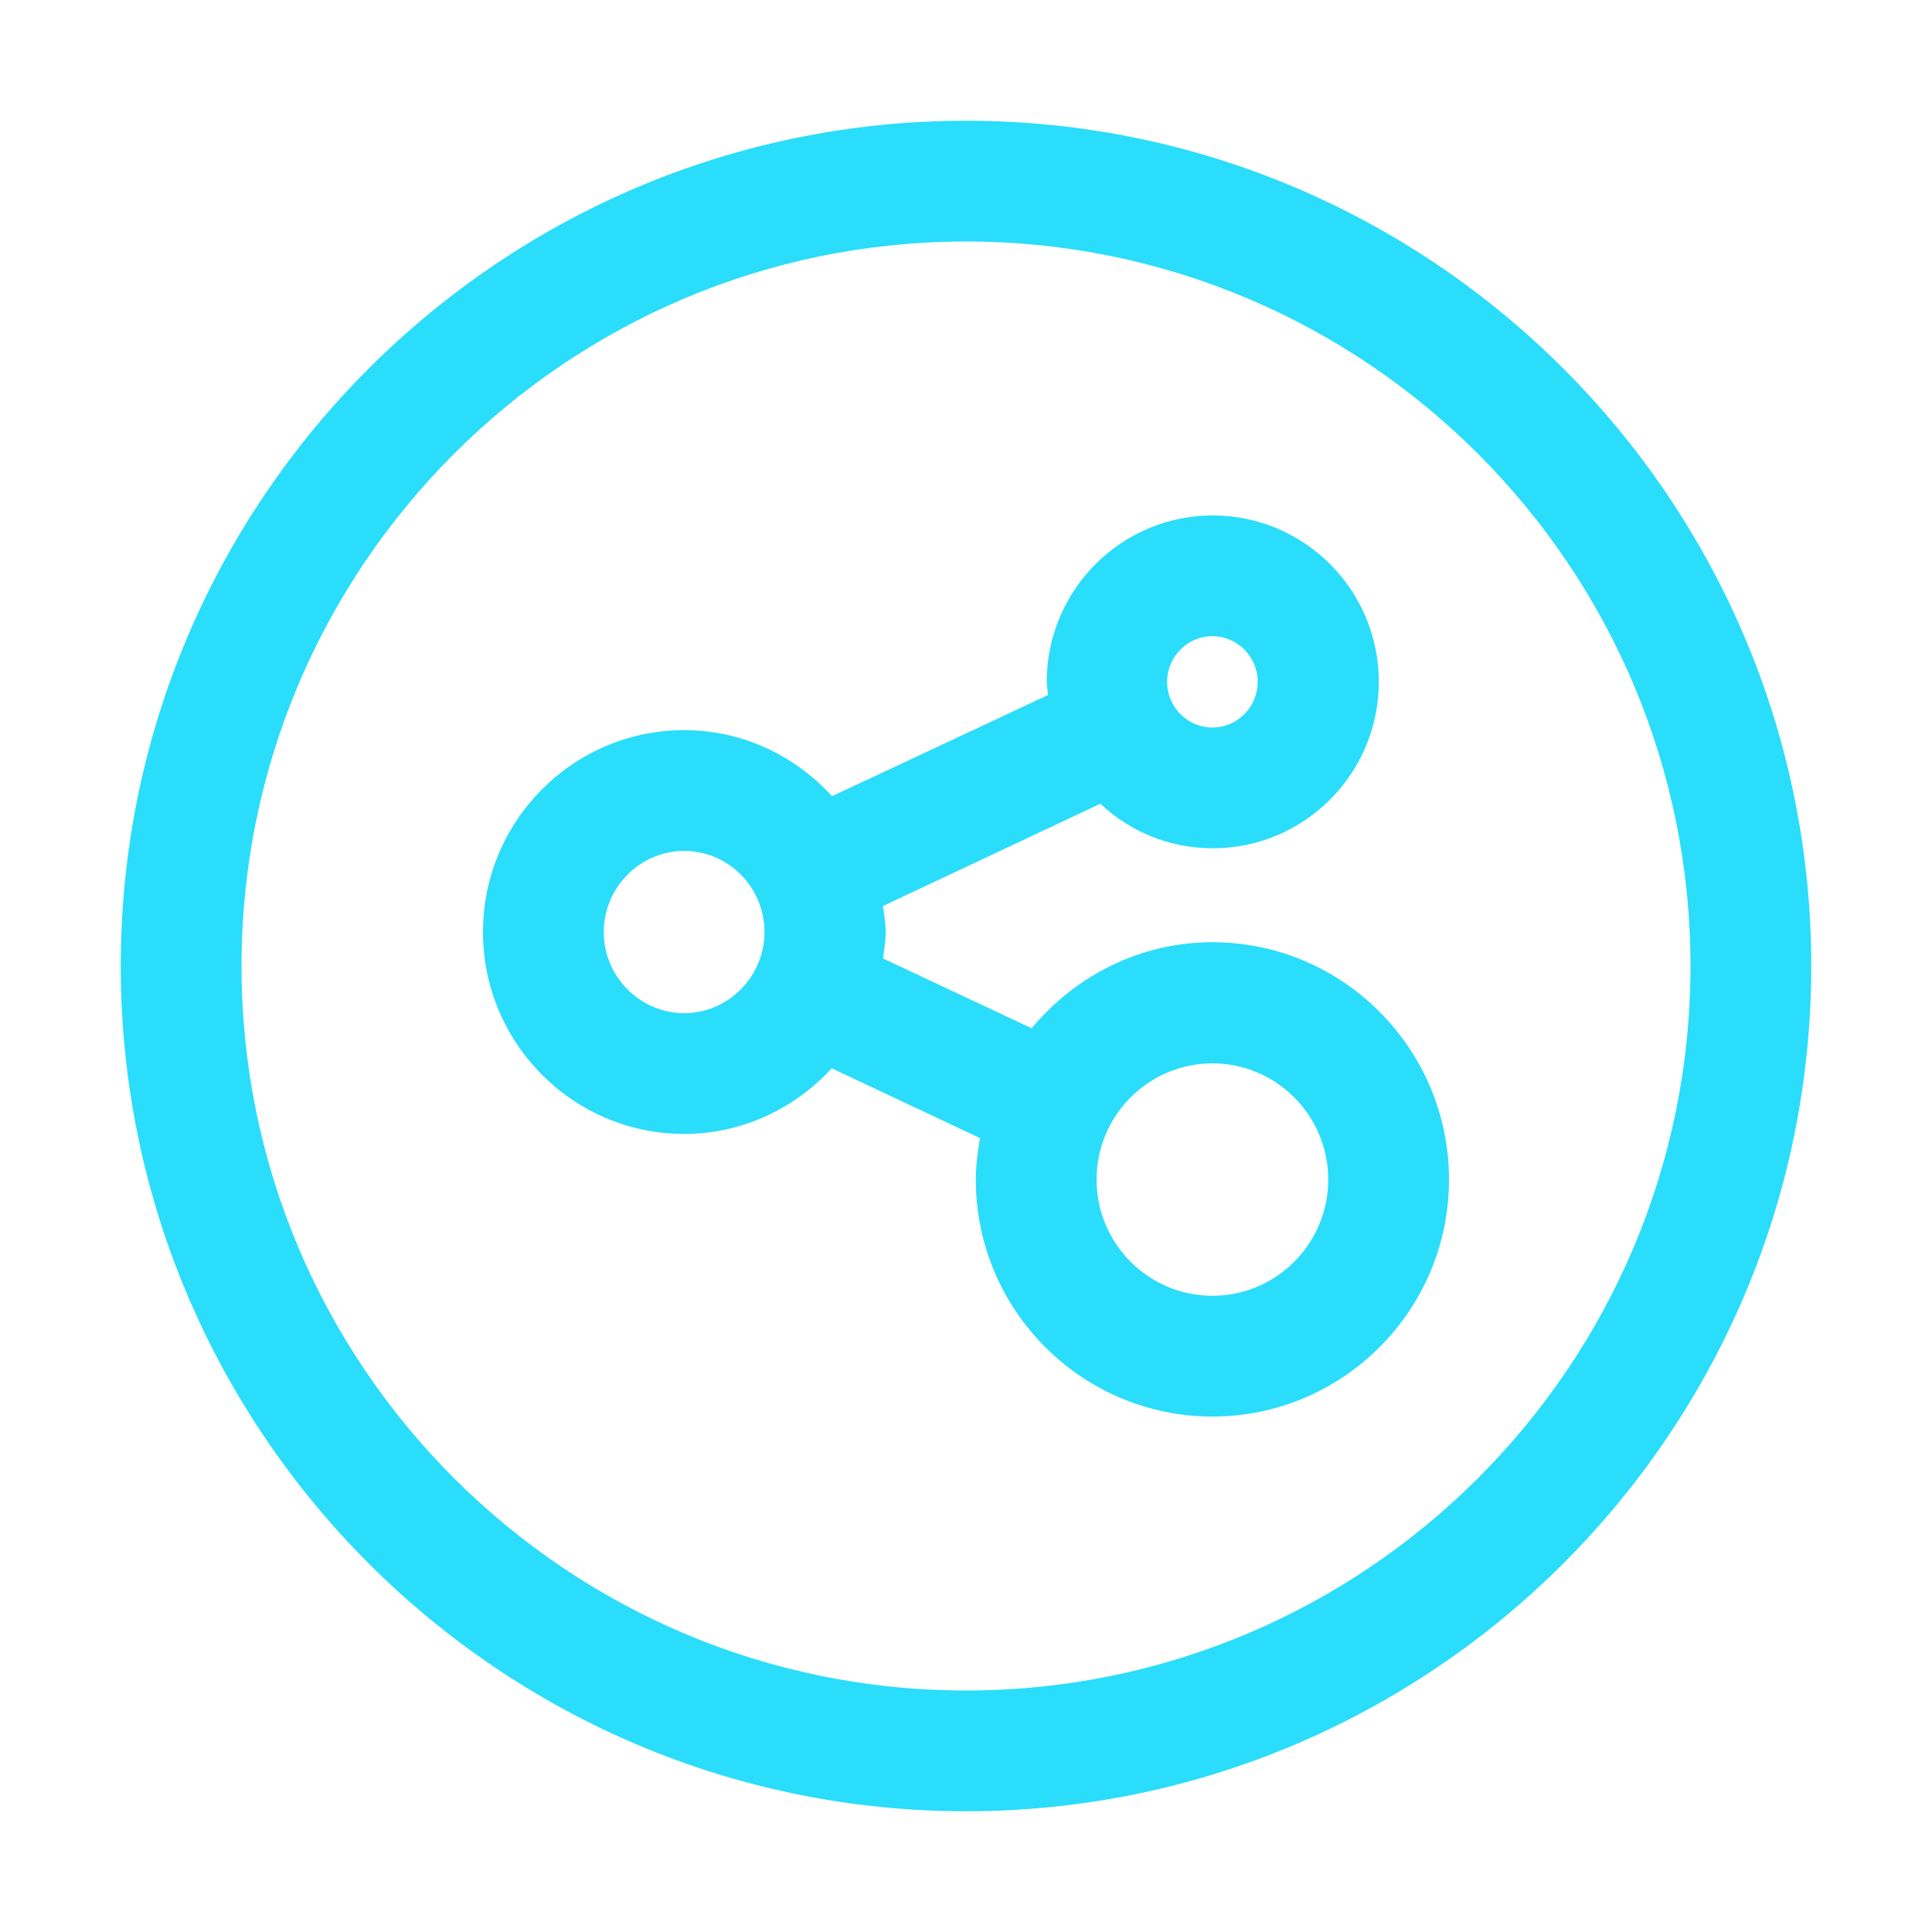
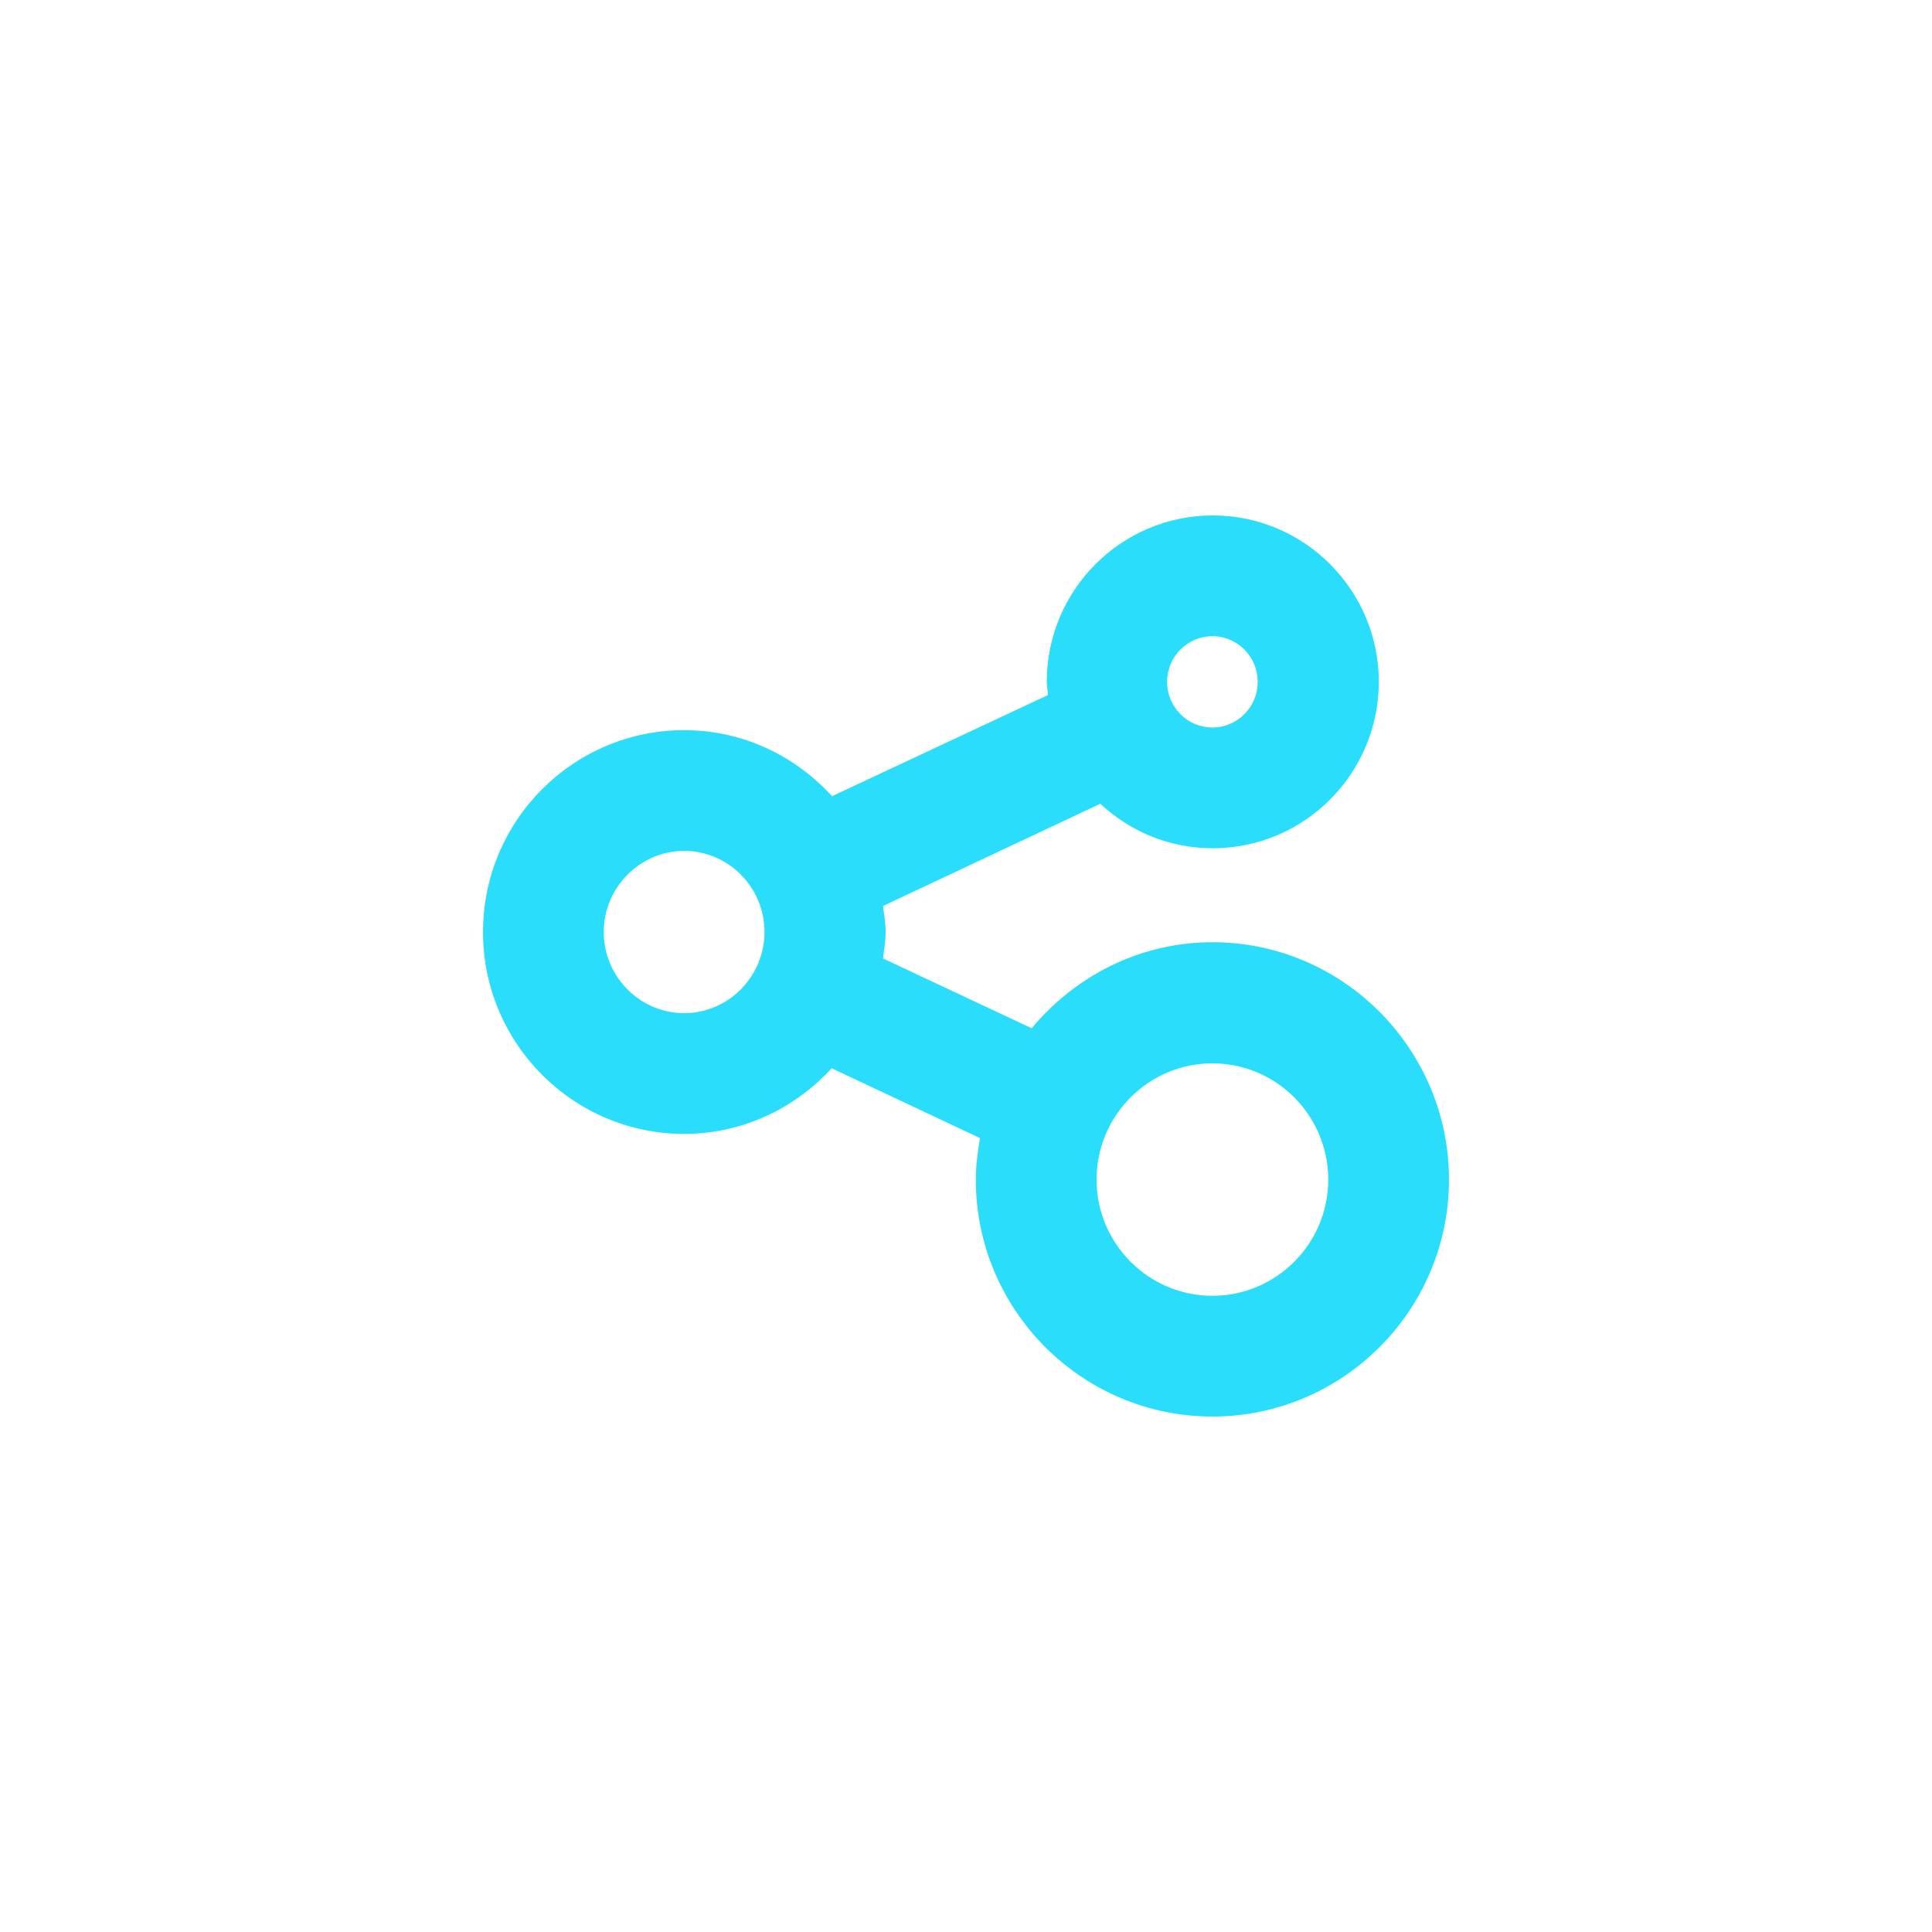
<svg xmlns="http://www.w3.org/2000/svg" version="1.1" id="layer_1" x="0px" y="0px" viewBox="0 0 512 512" style="enable-background:new 0 0 512 512;" xml:space="preserve">
  <style type="text/css">
	.st0{fill:#29DDFB;}
</style>
-   <path class="st0" d="M256,32C132.5,32,32,132.5,32,256s100.5,224,224,224s224-100.5,224-224S379.5,32,256,32z M256,448  c-105.9,0-192-86.1-192-192S150.1,64,256,64s192,86.1,192,192S361.9,448,256,448z" />
  <path class="st0" d="M321.3,249.7c-19.3,0-36.4,9-47.9,22.8L234,254c0.3-2.3,0.7-4.6,0.7-7c0-2.4-0.4-4.6-0.7-6.9l57.6-27.1  c7.8,7.3,18.2,11.8,29.8,11.8c24.3,0,44-19.8,44-44.1s-19.7-44.1-44-44.1s-44,19.8-44,44.1c0,1.2,0.3,2.3,0.3,3.5L220.5,211  c-9.8-10.7-23.6-17.5-39.2-17.5c-29.4,0-53.3,24-53.3,53.5s23.9,53.5,53.3,53.5c15.5,0,29.4-6.8,39.1-17.4l39.3,18.5  c-0.6,3.6-1.1,7.3-1.1,11c0,34.6,28.1,62.8,62.7,62.8c34.6,0,62.7-28.2,62.7-62.8S355.9,249.7,321.3,249.7z M321.3,192.8  c-6.6,0-12-5.4-12-12.1s5.4-12.1,12-12.1s12,5.4,12,12.1S327.9,192.8,321.3,192.8z M160,247c0-11.8,9.6-21.5,21.3-21.5  s21.3,9.6,21.3,21.5c0,11.8-9.6,21.5-21.3,21.5S160,258.8,160,247z M321.3,343.4c-16.9,0-30.7-13.8-30.7-30.8s13.8-30.8,30.7-30.8  s30.7,13.8,30.7,30.8S338.2,343.4,321.3,343.4z" />
</svg>